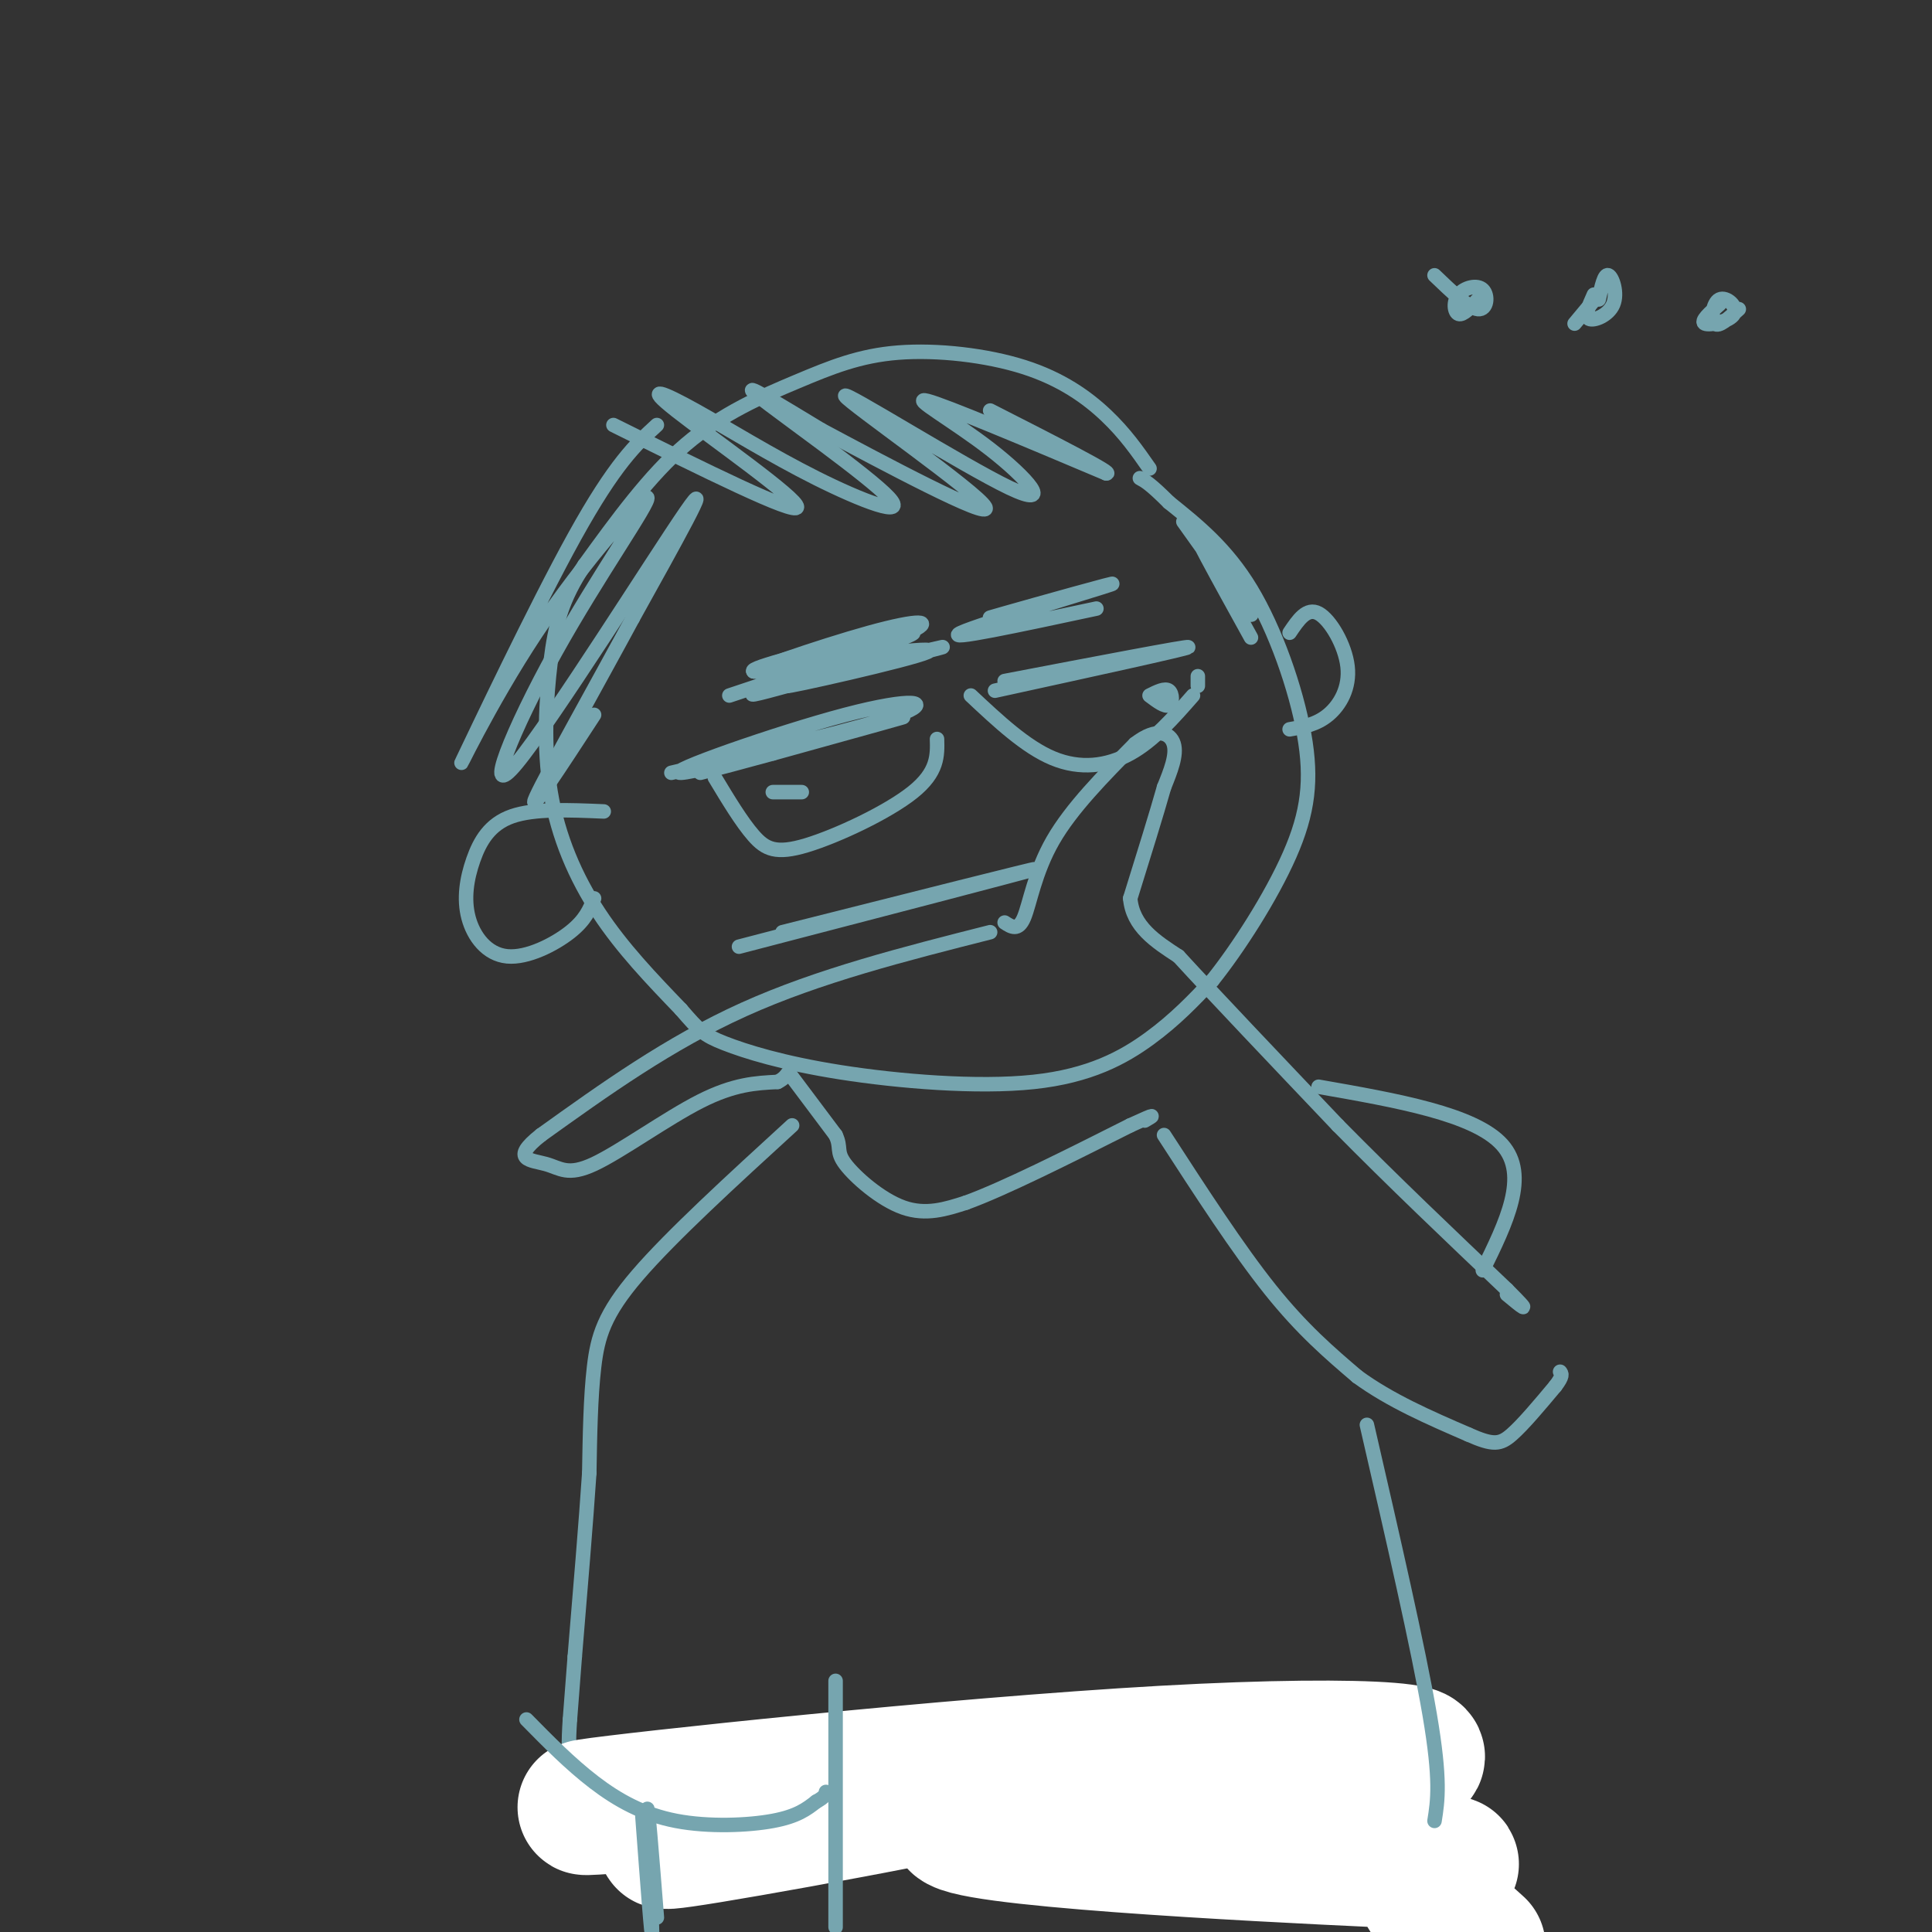
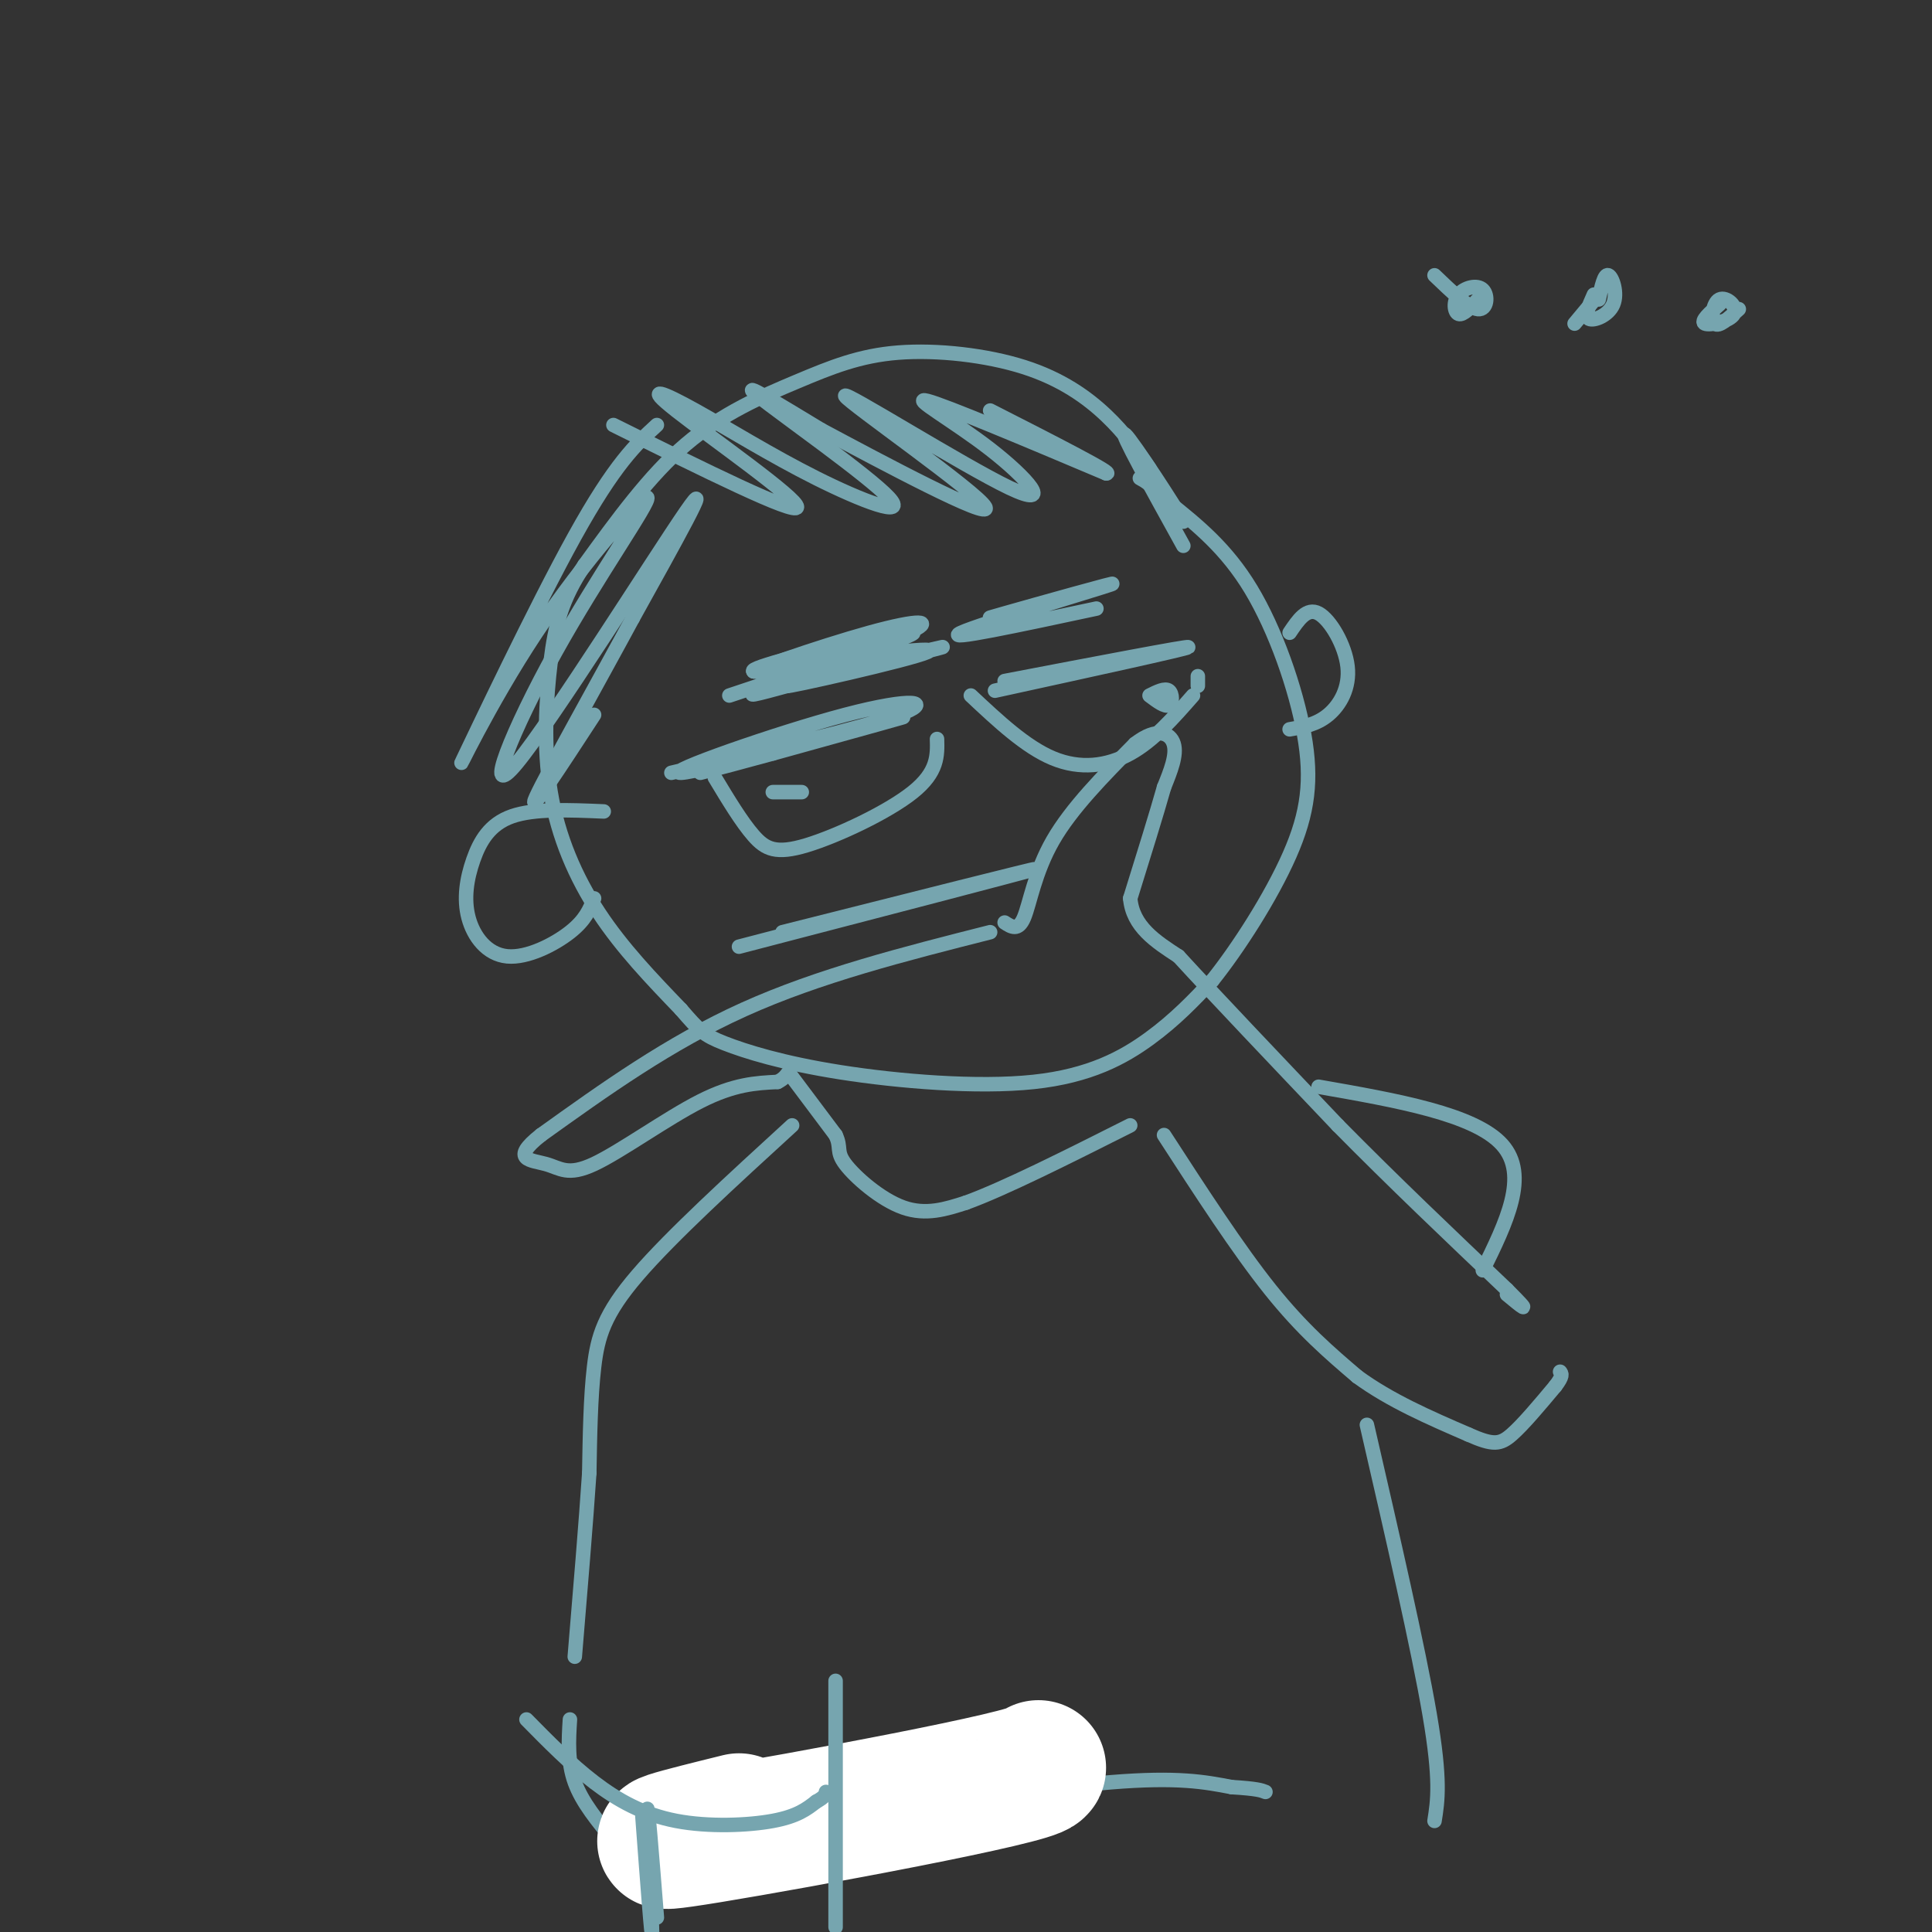
<svg xmlns="http://www.w3.org/2000/svg" viewBox="0 0 400 400" version="1.1">
  <rect x="0" y="0" width="400" height="400" fill="#333333" stroke="none" />
  <g fill="none" stroke="#76a5af" stroke-width="3" stroke-linecap="round" stroke-linejoin="round">
    <path d="M238,97c-2.537,-3.639 -5.074,-7.279 -9,-11c-3.926,-3.721 -9.240,-7.525 -17,-10c-7.760,-2.475 -17.967,-3.622 -26,-3c-8.033,0.622 -13.894,3.014 -21,6c-7.106,2.986 -15.459,6.568 -23,13c-7.541,6.432 -14.271,15.716 -21,25" />
    <path d="M121,117c-4.729,7.096 -6.051,12.335 -7,20c-0.949,7.665 -1.525,17.756 0,27c1.525,9.244 5.150,17.641 10,25c4.850,7.359 10.925,13.679 17,20" />
    <path d="M141,209c3.770,4.376 4.695,5.316 9,7c4.305,1.684 11.989,4.111 24,6c12.011,1.889 28.349,3.239 40,2c11.651,-1.239 18.615,-5.068 24,-9c5.385,-3.932 9.193,-7.966 13,-12" />
    <path d="M251,203c5.332,-6.651 12.161,-17.278 16,-26c3.839,-8.722 4.687,-15.541 3,-25c-1.687,-9.459 -5.911,-21.560 -11,-30c-5.089,-8.440 -11.045,-13.220 -17,-18" />
    <path d="M242,104c-3.833,-3.833 -4.917,-4.417 -6,-5" />
    <path d="M205,193c-17.750,4.500 -35.500,9.000 -51,16c-15.500,7.000 -28.750,16.500 -42,26" />
    <path d="M112,235c-6.577,5.187 -2.021,5.153 1,6c3.021,0.847 4.506,2.574 10,0c5.494,-2.574 14.998,-9.450 22,-13c7.002,-3.550 11.501,-3.775 16,-4" />
    <path d="M161,224c2.756,-1.378 1.644,-2.822 3,-1c1.356,1.822 5.178,6.911 9,12" />
    <path d="M173,235c1.286,2.667 0.000,3.333 2,6c2.000,2.667 7.286,7.333 12,9c4.714,1.667 8.857,0.333 13,-1" />
    <path d="M200,249c7.833,-2.833 20.917,-9.417 34,-16" />
-     <path d="M234,233c6.167,-2.833 4.583,-1.917 3,-1" />
    <path d="M208,191c1.400,0.911 2.800,1.822 4,-1c1.200,-2.822 2.200,-9.378 6,-16c3.800,-6.622 10.400,-13.311 17,-20" />
    <path d="M235,154c4.511,-3.511 7.289,-2.289 8,0c0.711,2.289 -0.644,5.644 -2,9" />
    <path d="M241,163c-1.500,5.333 -4.250,14.167 -7,23" />
    <path d="M234,186c0.500,5.833 5.250,8.917 10,12" />
    <path d="M244,198c7.167,7.833 20.083,21.417 33,35" />
    <path d="M277,233c11.333,11.500 23.167,22.750 35,34" />
    <path d="M312,267c5.833,5.833 2.917,3.417 0,1" />
    <path d="M241,235c7.667,11.833 15.333,23.667 22,32c6.667,8.333 12.333,13.167 18,18" />
    <path d="M281,285c6.833,5.000 14.917,8.500 23,12" />
    <path d="M304,297c5.178,2.311 6.622,2.089 9,0c2.378,-2.089 5.689,-6.044 9,-10" />
    <path d="M322,287c1.667,-2.167 1.333,-2.583 1,-3" />
    <path d="M164,233c-12.533,11.467 -25.067,22.933 -32,31c-6.933,8.067 -8.267,12.733 -9,19c-0.733,6.267 -0.867,14.133 -1,22" />
    <path d="M122,305c-0.667,10.000 -1.833,24.000 -3,38" />
-     <path d="M119,343c-0.667,8.500 -0.833,10.750 -1,13" />
    <path d="M118,356c-0.289,4.378 -0.511,8.822 1,13c1.511,4.178 4.756,8.089 8,12" />
    <path d="M127,381c3.244,2.356 7.356,2.244 16,1c8.644,-1.244 21.822,-3.622 35,-6" />
    <path d="M178,376c15.889,-2.533 38.111,-5.867 52,-7c13.889,-1.133 19.444,-0.067 25,1" />
    <path d="M255,370c5.333,0.333 6.167,0.667 7,1" />
  </g>
  <g fill="none" stroke="#ffffff" stroke-width="28" stroke-linecap="round" stroke-linejoin="round">
-     <path d="M306,403c-6.881,-6.167 -13.762,-12.334 -11,-15c2.762,-2.666 15.166,-1.831 -10,-3c-25.166,-1.169 -87.904,-4.344 -87,-8c0.904,-3.656 65.448,-7.794 87,-11c21.552,-3.206 0.110,-5.478 -44,-3c-44.110,2.478 -110.889,9.708 -119,11c-8.111,1.292 42.444,-3.354 93,-8" />
    <path d="M215,366c-0.911,2.000 -49.689,11.000 -68,14c-18.311,3.000 -6.156,0.000 6,-3" />
  </g>
  <g fill="none" stroke="#76a5af" stroke-width="3" stroke-linecap="round" stroke-linejoin="round">
    <path d="M139,160c19.689,-4.609 39.378,-9.219 47,-12c7.622,-2.781 3.177,-3.735 -11,0c-14.177,3.735 -38.086,12.159 -34,12c4.086,-0.159 36.167,-8.903 44,-11c7.833,-2.097 -8.584,2.451 -25,7" />
    <path d="M160,156c-6.667,1.833 -10.833,2.917 -15,4" />
    <path d="M148,161c2.762,4.583 5.524,9.167 8,12c2.476,2.833 4.667,3.917 11,2c6.333,-1.917 16.810,-6.833 22,-11c5.190,-4.167 5.095,-7.583 5,-11" />
    <path d="M206,143c19.833,-4.333 39.667,-8.667 40,-9c0.333,-0.333 -18.833,3.333 -38,7" />
    <path d="M201,144c5.689,5.333 11.378,10.667 17,13c5.622,2.333 11.178,1.667 16,-1c4.822,-2.667 8.911,-7.333 13,-12" />
    <path d="M248,142c0.000,0.000 0.000,-2.000 0,-2" />
    <path d="M160,164c2.917,0.000 5.833,0.000 6,0c0.167,0.000 -2.417,0.000 -5,0" />
    <path d="M238,144c1.600,1.200 3.200,2.400 4,2c0.800,-0.400 0.800,-2.400 0,-3c-0.800,-0.600 -2.400,0.200 -4,1" />
    <path d="M153,196c29.750,-7.750 59.500,-15.500 61,-16c1.500,-0.500 -25.250,6.250 -52,13" />
    <path d="M151,144c15.523,-5.163 31.046,-10.326 37,-13c5.954,-2.674 2.338,-2.857 -8,0c-10.338,2.857 -27.400,8.756 -23,8c4.400,-0.756 30.262,-8.165 32,-8c1.738,0.165 -20.646,7.904 -29,11c-8.354,3.096 -2.677,1.548 3,0" />
    <path d="M163,142c10.228,-2.421 34.298,-8.474 32,-8c-2.298,0.474 -30.965,7.474 -32,8c-1.035,0.526 25.561,-5.421 29,-7c3.439,-1.579 -16.281,1.211 -36,4" />
    <path d="M156,139c-1.333,-0.667 13.333,-4.333 28,-8" />
    <path d="M212,126c-5.268,1.429 -10.536,2.857 -4,1c6.536,-1.857 24.875,-7.000 22,-6c-2.875,1.000 -26.964,8.143 -31,10c-4.036,1.857 11.982,-1.571 28,-5" />
    <path d="M127,88c18.860,9.358 37.719,18.715 38,17c0.281,-1.715 -18.017,-14.504 -25,-20c-6.983,-5.496 -2.650,-3.699 4,0c6.650,3.699 15.618,9.301 25,14c9.382,4.699 19.180,8.496 15,4c-4.180,-4.496 -22.337,-17.285 -27,-21c-4.663,-3.715 4.169,1.642 13,7" />
    <path d="M170,89c12.019,6.432 35.566,19.011 34,16c-1.566,-3.011 -28.246,-21.611 -29,-23c-0.754,-1.389 24.416,14.432 34,19c9.584,4.568 3.580,-2.116 -4,-8c-7.580,-5.884 -16.737,-10.967 -13,-10c3.737,0.967 20.369,7.983 37,15" />
    <path d="M229,98c2.167,0.333 -10.917,-6.333 -24,-13" />
    <path d="M136,88c-4.343,3.998 -8.686,7.996 -17,23c-8.314,15.004 -20.598,41.015 -23,46c-2.402,4.985 5.077,-11.056 15,-26c9.923,-14.944 22.289,-28.792 23,-28c0.711,0.792 -10.232,16.223 -19,32c-8.768,15.777 -15.361,31.902 -8,23c7.361,-8.902 28.674,-42.829 35,-52c6.326,-9.171 -2.337,6.415 -11,22" />
    <path d="M131,128c-6.689,12.400 -17.911,32.400 -20,37c-2.089,4.600 4.956,-6.200 12,-17" />
    <path d="M125,168c-7.194,-0.305 -14.388,-0.610 -19,1c-4.612,1.610 -6.642,5.136 -8,9c-1.358,3.864 -2.044,8.067 -1,12c1.044,3.933 3.820,7.597 8,8c4.180,0.403 9.766,-2.456 13,-5c3.234,-2.544 4.117,-4.772 5,-7" />
    <path d="M267,131c1.786,-2.655 3.571,-5.310 6,-4c2.429,1.310 5.500,6.583 6,11c0.500,4.417 -1.571,7.976 -4,10c-2.429,2.024 -5.214,2.512 -8,3" />
-     <path d="M245,108c7.511,10.533 15.022,21.067 14,19c-1.022,-2.067 -10.578,-16.733 -12,-18c-1.422,-1.267 5.289,10.867 12,23" />
+     <path d="M245,108c-1.022,-2.067 -10.578,-16.733 -12,-18c-1.422,-1.267 5.289,10.867 12,23" />
    <path d="M283,295c5.333,23.167 10.667,46.333 13,60c2.333,13.667 1.667,17.833 1,22" />
    <path d="M109,356c4.536,4.613 9.071,9.226 14,13c4.929,3.774 10.250,6.708 17,8c6.750,1.292 14.929,0.940 20,0c5.071,-0.940 7.036,-2.470 9,-4" />
    <path d="M169,373c1.833,-1.000 1.917,-1.500 2,-2" />
    <path d="M273,225c16.167,2.833 32.333,5.667 38,12c5.667,6.333 0.833,16.167 -4,26" />
    <path d="M173,348c0.000,0.000 0.000,51.000 0,51" />
    <path d="M133,376c1.000,13.400 2.000,26.800 2,24c0.000,-2.800 -1.000,-21.800 -1,-25c0.000,-3.200 1.000,9.400 2,22" />
    <path d="M326,67c0.000,0.000 5.000,-6.000 5,-6" />
    <path d="M297,57c3.545,3.405 7.091,6.810 9,7c1.909,0.190 2.182,-2.836 1,-4c-1.182,-1.164 -3.818,-0.467 -5,1c-1.182,1.467 -0.909,3.705 0,4c0.909,0.295 2.455,-1.352 4,-3" />
    <path d="M330,61c-1.006,2.244 -2.012,4.488 -1,5c1.012,0.512 4.042,-0.708 5,-3c0.958,-2.292 -0.155,-5.655 -1,-6c-0.845,-0.345 -1.423,2.327 -2,5" />
    <path d="M356,63c-2.022,1.781 -4.045,3.563 -3,4c1.045,0.437 5.156,-0.470 6,-2c0.844,-1.530 -1.581,-3.681 -3,-3c-1.419,0.681 -1.834,4.195 -1,5c0.834,0.805 2.917,-1.097 5,-3" />
  </g>
</svg>